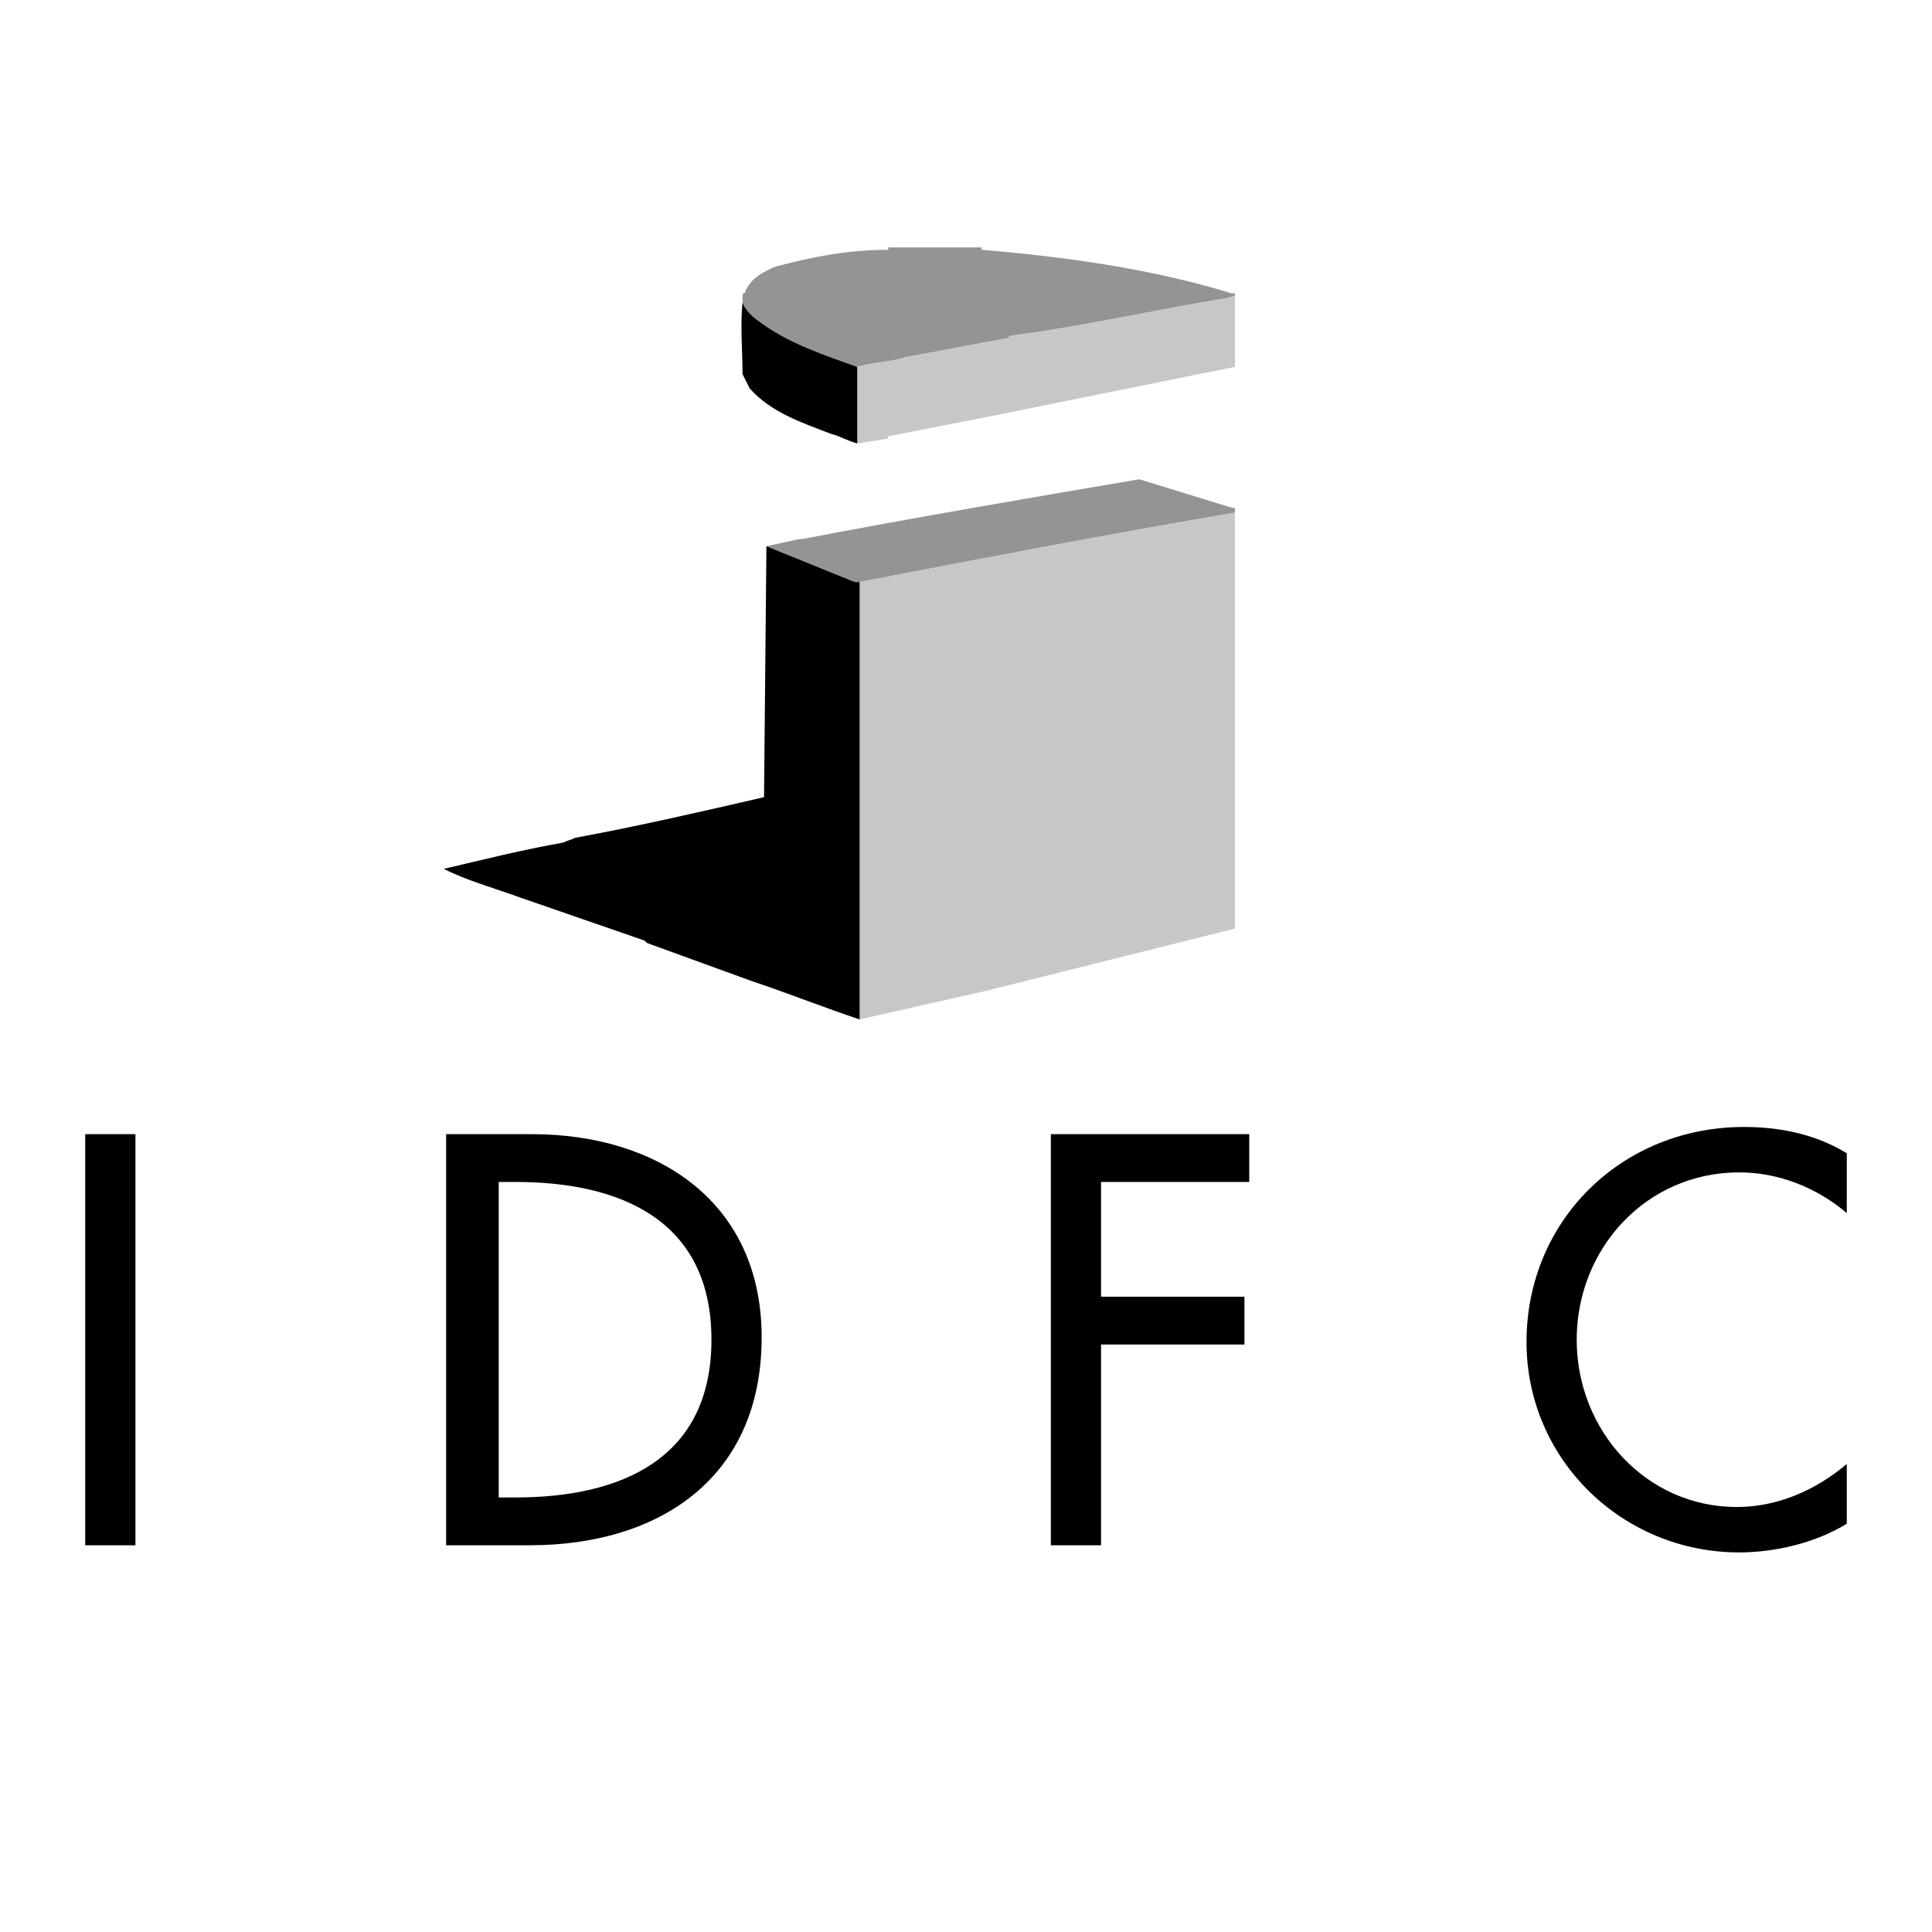
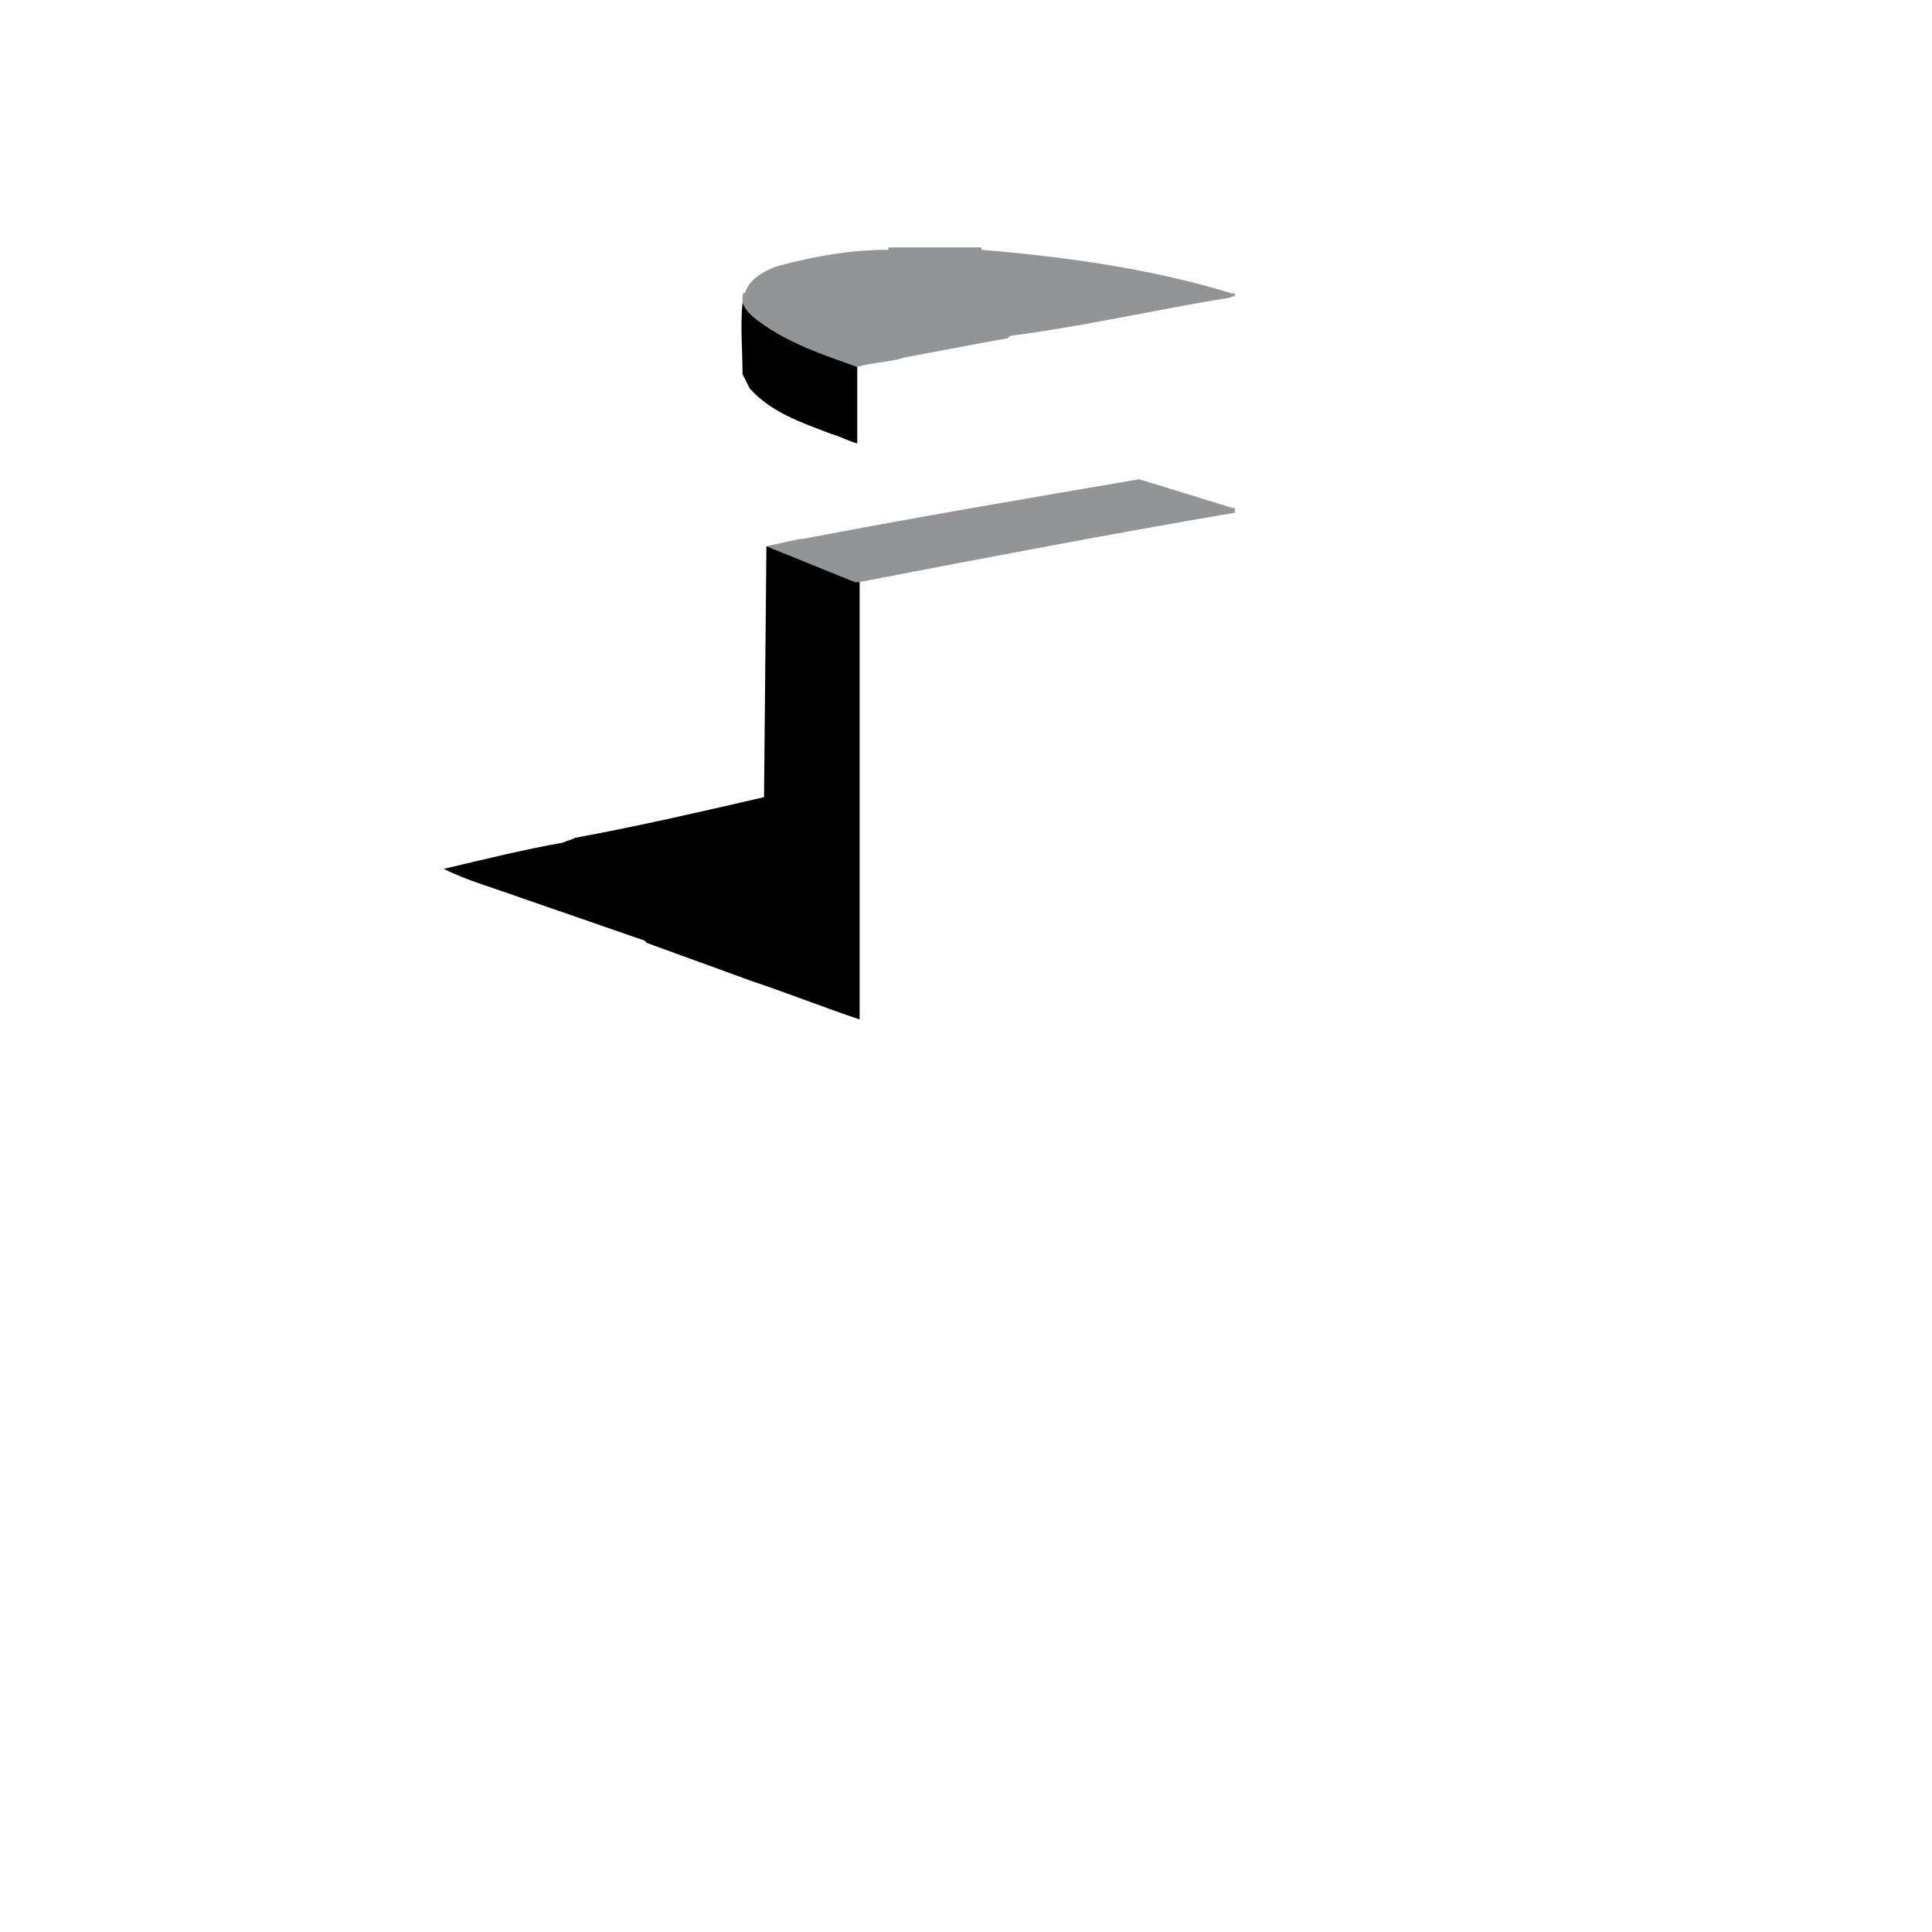
<svg xmlns="http://www.w3.org/2000/svg" width="2500" height="2500" viewBox="0 0 192.756 192.756">
  <g fill-rule="evenodd" clip-rule="evenodd">
    <path fill="#fff" fill-opacity="0" d="M0 0h192.756v192.756H0V0z" />
-     <path d="M8.504 113.156h5.008v41.016H8.504v-41.016zM49.758 117.924h1.669c10.492 0 19.554 3.816 19.554 15.74 0 11.922-9.062 15.738-19.554 15.738h-1.669v-31.478zm-5.246 36.248h8.346c12.877 0 23.131-6.678 23.131-20.746 0-13.594-10.493-20.27-22.893-20.27h-8.584v41.016zM109.852 117.924v11.447h14.306v4.77h-14.306v20.031h-5.008v-41.016h19.793v4.768h-14.785zM184.252 121.025c-3.1-2.623-6.916-4.055-10.73-4.055-9.301 0-16.215 7.631-16.215 16.693 0 9.061 6.914 16.691 15.977 16.691 4.053 0 7.869-1.668 10.969-4.291v5.961c-3.1 1.908-7.154 2.861-10.73 2.861-11.686 0-21.223-9.301-21.223-20.984 0-12.162 9.537-21.463 21.699-21.463 3.576 0 7.154.717 10.254 2.623v5.964h-.001z" />
    <path d="M97.928 24.685v.238c8.586.716 16.932 1.908 24.801 4.293.238.238.477-.239.477.238 0 .238-.238 0-.477.238-7.393 1.192-14.547 2.861-21.939 3.815l-.238.238-2.623.477-7.63 1.431c-1.431.477-3.1.477-4.77.954-3.338-1.192-6.916-2.384-9.777-4.53-.715-.477-1.431-1.192-1.669-1.908v-.477c0-.238 0-.477.239-.477.477-1.431 1.908-2.146 3.1-2.624 3.577-.954 7.153-1.669 11.208-1.669v-.238h9.298v.001z" fill="#929496" />
-     <path d="M123.205 29.455v7.153l-4.77.954-20.031 4.054-9.776 1.908v.238l-3.1.477v-7.631c1.669-.477 3.339-.477 4.77-.954l7.63-1.431 2.623-.477.238-.238c7.393-.954 14.547-2.623 21.939-3.815.239-.238.477 0 .477-.238z" fill="#c6c7c9" />
    <path d="M74.082 30.17c.239.715.954 1.431 1.669 1.908 2.861 2.146 6.438 3.338 9.777 4.53v7.631c-.954-.238-1.669-.715-2.623-.954-3.1-1.192-5.962-2.146-8.108-4.531l-.715-1.431c0-2.384-.239-4.769 0-7.153z" />
    <path d="M123.205 50.678v.477c-12.639 2.146-25.039 4.53-37.439 6.915h-.476l-8.823-3.577c1.192-.239 2.146-.477 3.338-.715h.238c11.208-2.146 22.416-4.054 33.623-5.962l9.301 2.862h.238z" fill="#929496" />
-     <path d="M123.205 92.647l-24.801 6.2-12.638 2.861V58.07c12.4-2.385 24.8-4.769 37.439-6.915v41.492z" fill="#c6c7c9" />
    <path d="M85.766 58.07v43.639c-3.577-1.191-7.154-2.623-10.73-3.814l-10.493-3.816-.238-.238-12.4-4.292c-2.623-.954-5.246-1.669-7.631-2.861 4.054-.954 7.87-1.908 11.923-2.623.477-.239.715-.239 1.192-.477 6.438-1.192 12.639-2.624 18.839-4.054l.238-25.039 8.823 3.577h.477v-.002z" />
  </g>
</svg>